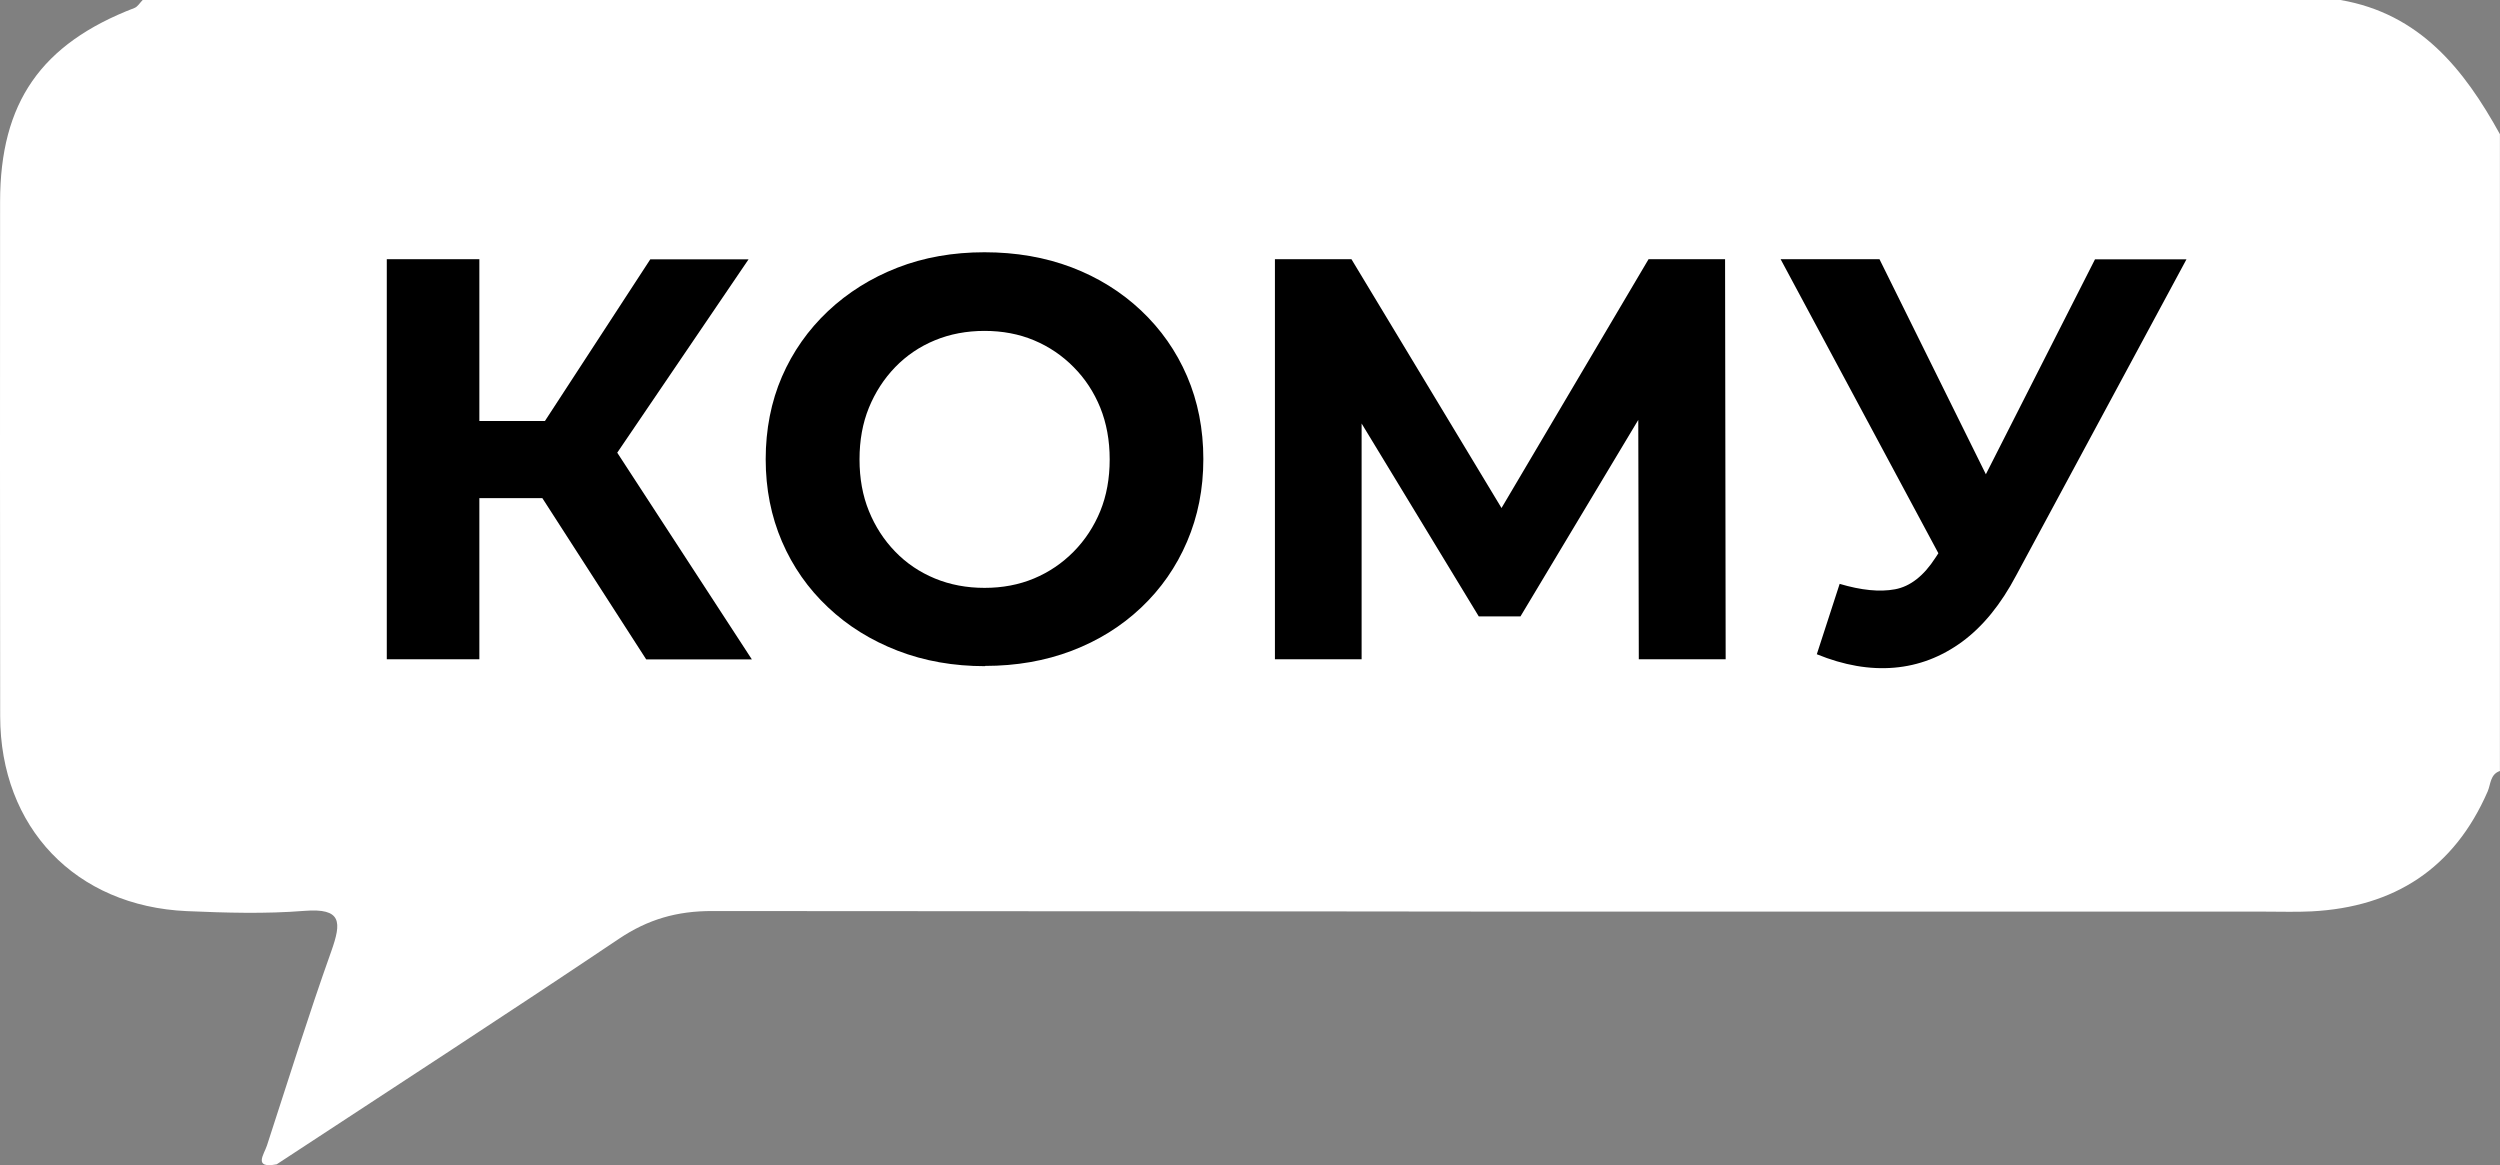
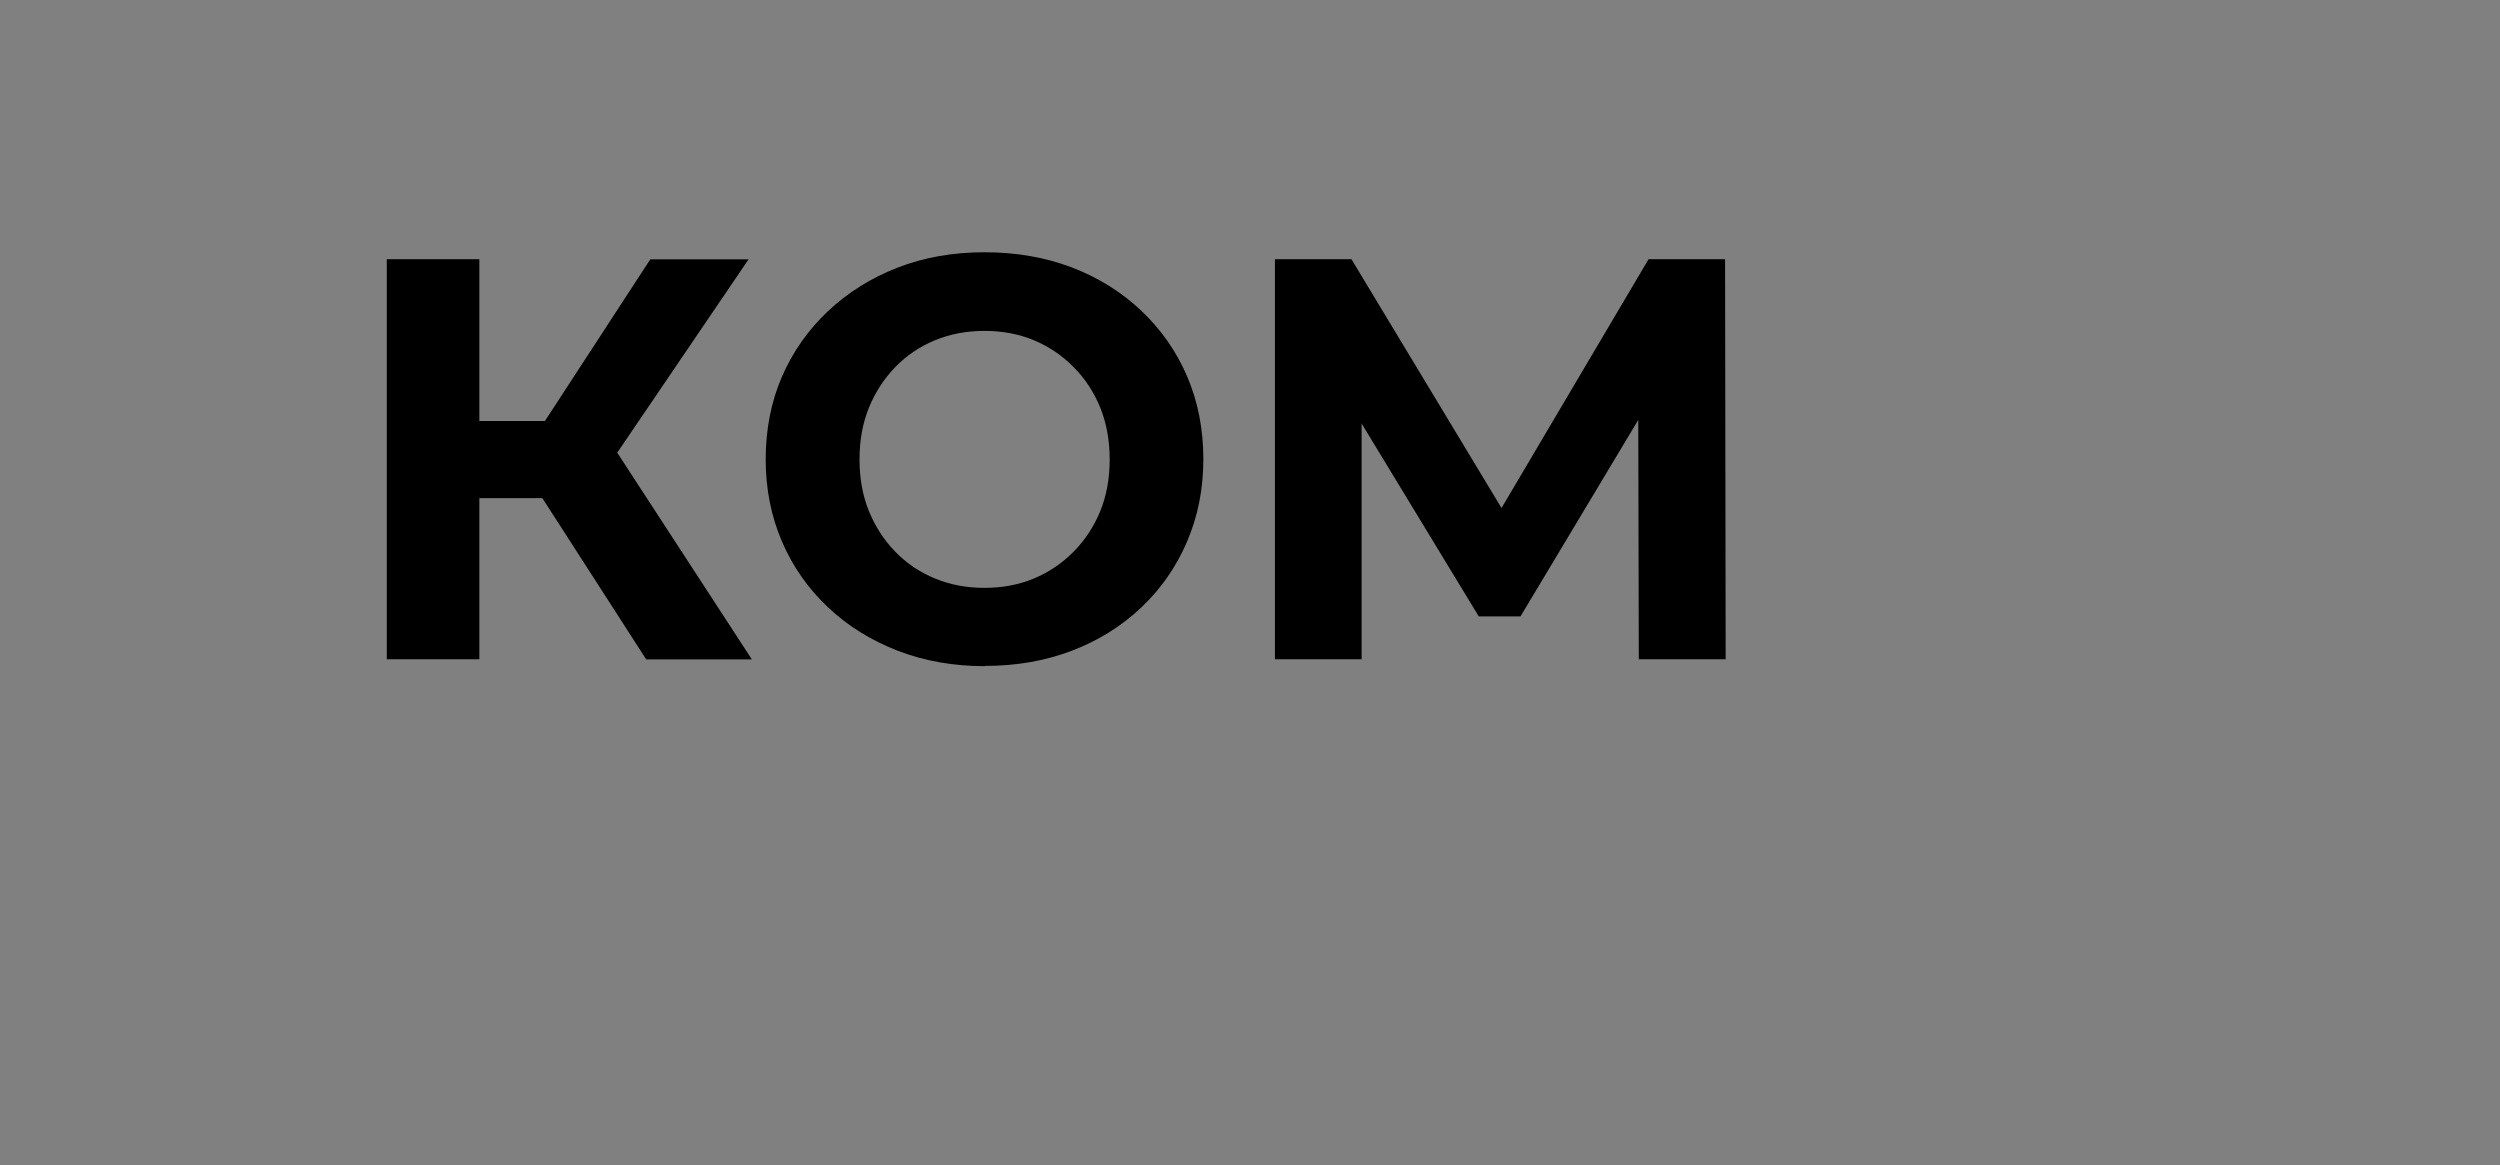
<svg xmlns="http://www.w3.org/2000/svg" id="_Слой_1" data-name="Слой 1" viewBox="0 0 297.9 138.84">
  <rect x="0" y="0" width="297.9" height="138.84" fill="#808080" stroke="none" />
  <defs>
    <style> .cls-1 { fill: #fff; } </style>
  </defs>
  <g id="BLEqZC">
-     <path class="cls-1" d="M278.9,0C94.93,0,200.97,0,17,0c-.32,.32-.59,.8-.98,.95C4.89,5.23,.02,12.21,.01,24.04,0,63.47-.01,45.9,.02,85.33c.01,13.28,8.99,22.66,22.25,23.24,4.65,.2,9.34,.34,13.98-.03,4.52-.36,4.45,1.35,3.23,4.8-2.73,7.66-5.15,15.43-7.67,23.16-.34,1.05-1.69,2.78,1.16,2.24,13.61-8.94,27.27-17.79,40.78-26.87,3.47-2.33,6.93-3.32,11.12-3.31,158.36,.08,26.72,.07,185.08,.07,1.83,0,3.67,.06,5.49-.03,9.88-.51,16.99-5.11,20.99-14.29,.37-.86,.29-2.04,1.46-2.44V15.99c-4.28-7.76-9.55-14.36-19-15.99Z" />
-   </g>
+     </g>
  <g>
    <path d="M46.09,78.56V30.89h11.03v47.67h-11.03Zm7.76-19.2v-9.19h16.62v9.19h-16.62Zm18.32-3.4l-10.21-1.23,15.53-23.83h11.71l-17.02,25.06Zm4.83,22.61l-14.78-22.95,8.92-5.38,18.45,28.33h-12.6Z" />
    <path d="M117.39,79.38c-3.77,0-7.24-.61-10.42-1.84-3.18-1.23-5.95-2.95-8.31-5.18-2.36-2.22-4.19-4.83-5.48-7.83-1.29-3-1.94-6.27-1.94-9.81s.65-6.87,1.94-9.84c1.29-2.97,3.12-5.57,5.48-7.8,2.36-2.22,5.12-3.95,8.27-5.18,3.16-1.23,6.62-1.84,10.38-1.84s7.23,.6,10.39,1.8c3.15,1.2,5.91,2.92,8.27,5.14,2.36,2.23,4.19,4.83,5.48,7.83,1.29,3,1.94,6.29,1.94,9.87s-.65,6.82-1.94,9.84c-1.29,3.02-3.12,5.64-5.48,7.87-2.36,2.23-5.12,3.94-8.27,5.14-3.16,1.2-6.6,1.8-10.32,1.8Zm-.07-9.33c2.13,0,4.1-.37,5.89-1.12,1.79-.75,3.37-1.82,4.73-3.2,1.36-1.38,2.42-3,3.17-4.83,.75-1.84,1.12-3.89,1.12-6.16s-.38-4.32-1.12-6.16c-.75-1.84-1.8-3.45-3.17-4.83-1.36-1.38-2.94-2.45-4.73-3.2-1.79-.75-3.76-1.12-5.89-1.12s-4.11,.37-5.92,1.12c-1.82,.75-3.39,1.82-4.73,3.2-1.34,1.39-2.38,3-3.13,4.83-.75,1.84-1.12,3.89-1.12,6.16s.37,4.32,1.12,6.16c.75,1.84,1.79,3.45,3.13,4.83,1.34,1.39,2.92,2.45,4.73,3.2,1.81,.75,3.79,1.12,5.92,1.12Z" />
    <path d="M151.92,78.56V30.89h9.12l20.29,33.64h-4.77l19.88-33.64h9.12l.07,47.67h-10.35l-.07-31.8h1.97l-16,26.69h-4.97l-16.21-26.69h2.25v31.8h-10.35Z" />
-     <path d="M233.7,71l-21.52-40.11h11.78l15.8,31.94-6.06,8.17Zm-14.5-1.43c2.59,.77,4.79,.99,6.61,.65,1.82-.34,3.43-1.6,4.83-3.78l2.32-3.54,.95-1.02,15.73-30.98h10.9l-20.29,37.66c-1.82,3.45-3.96,6.08-6.43,7.9-2.48,1.82-5.18,2.85-8.1,3.1-2.93,.25-6-.28-9.23-1.6l2.72-8.38Z" />
  </g>
</svg>